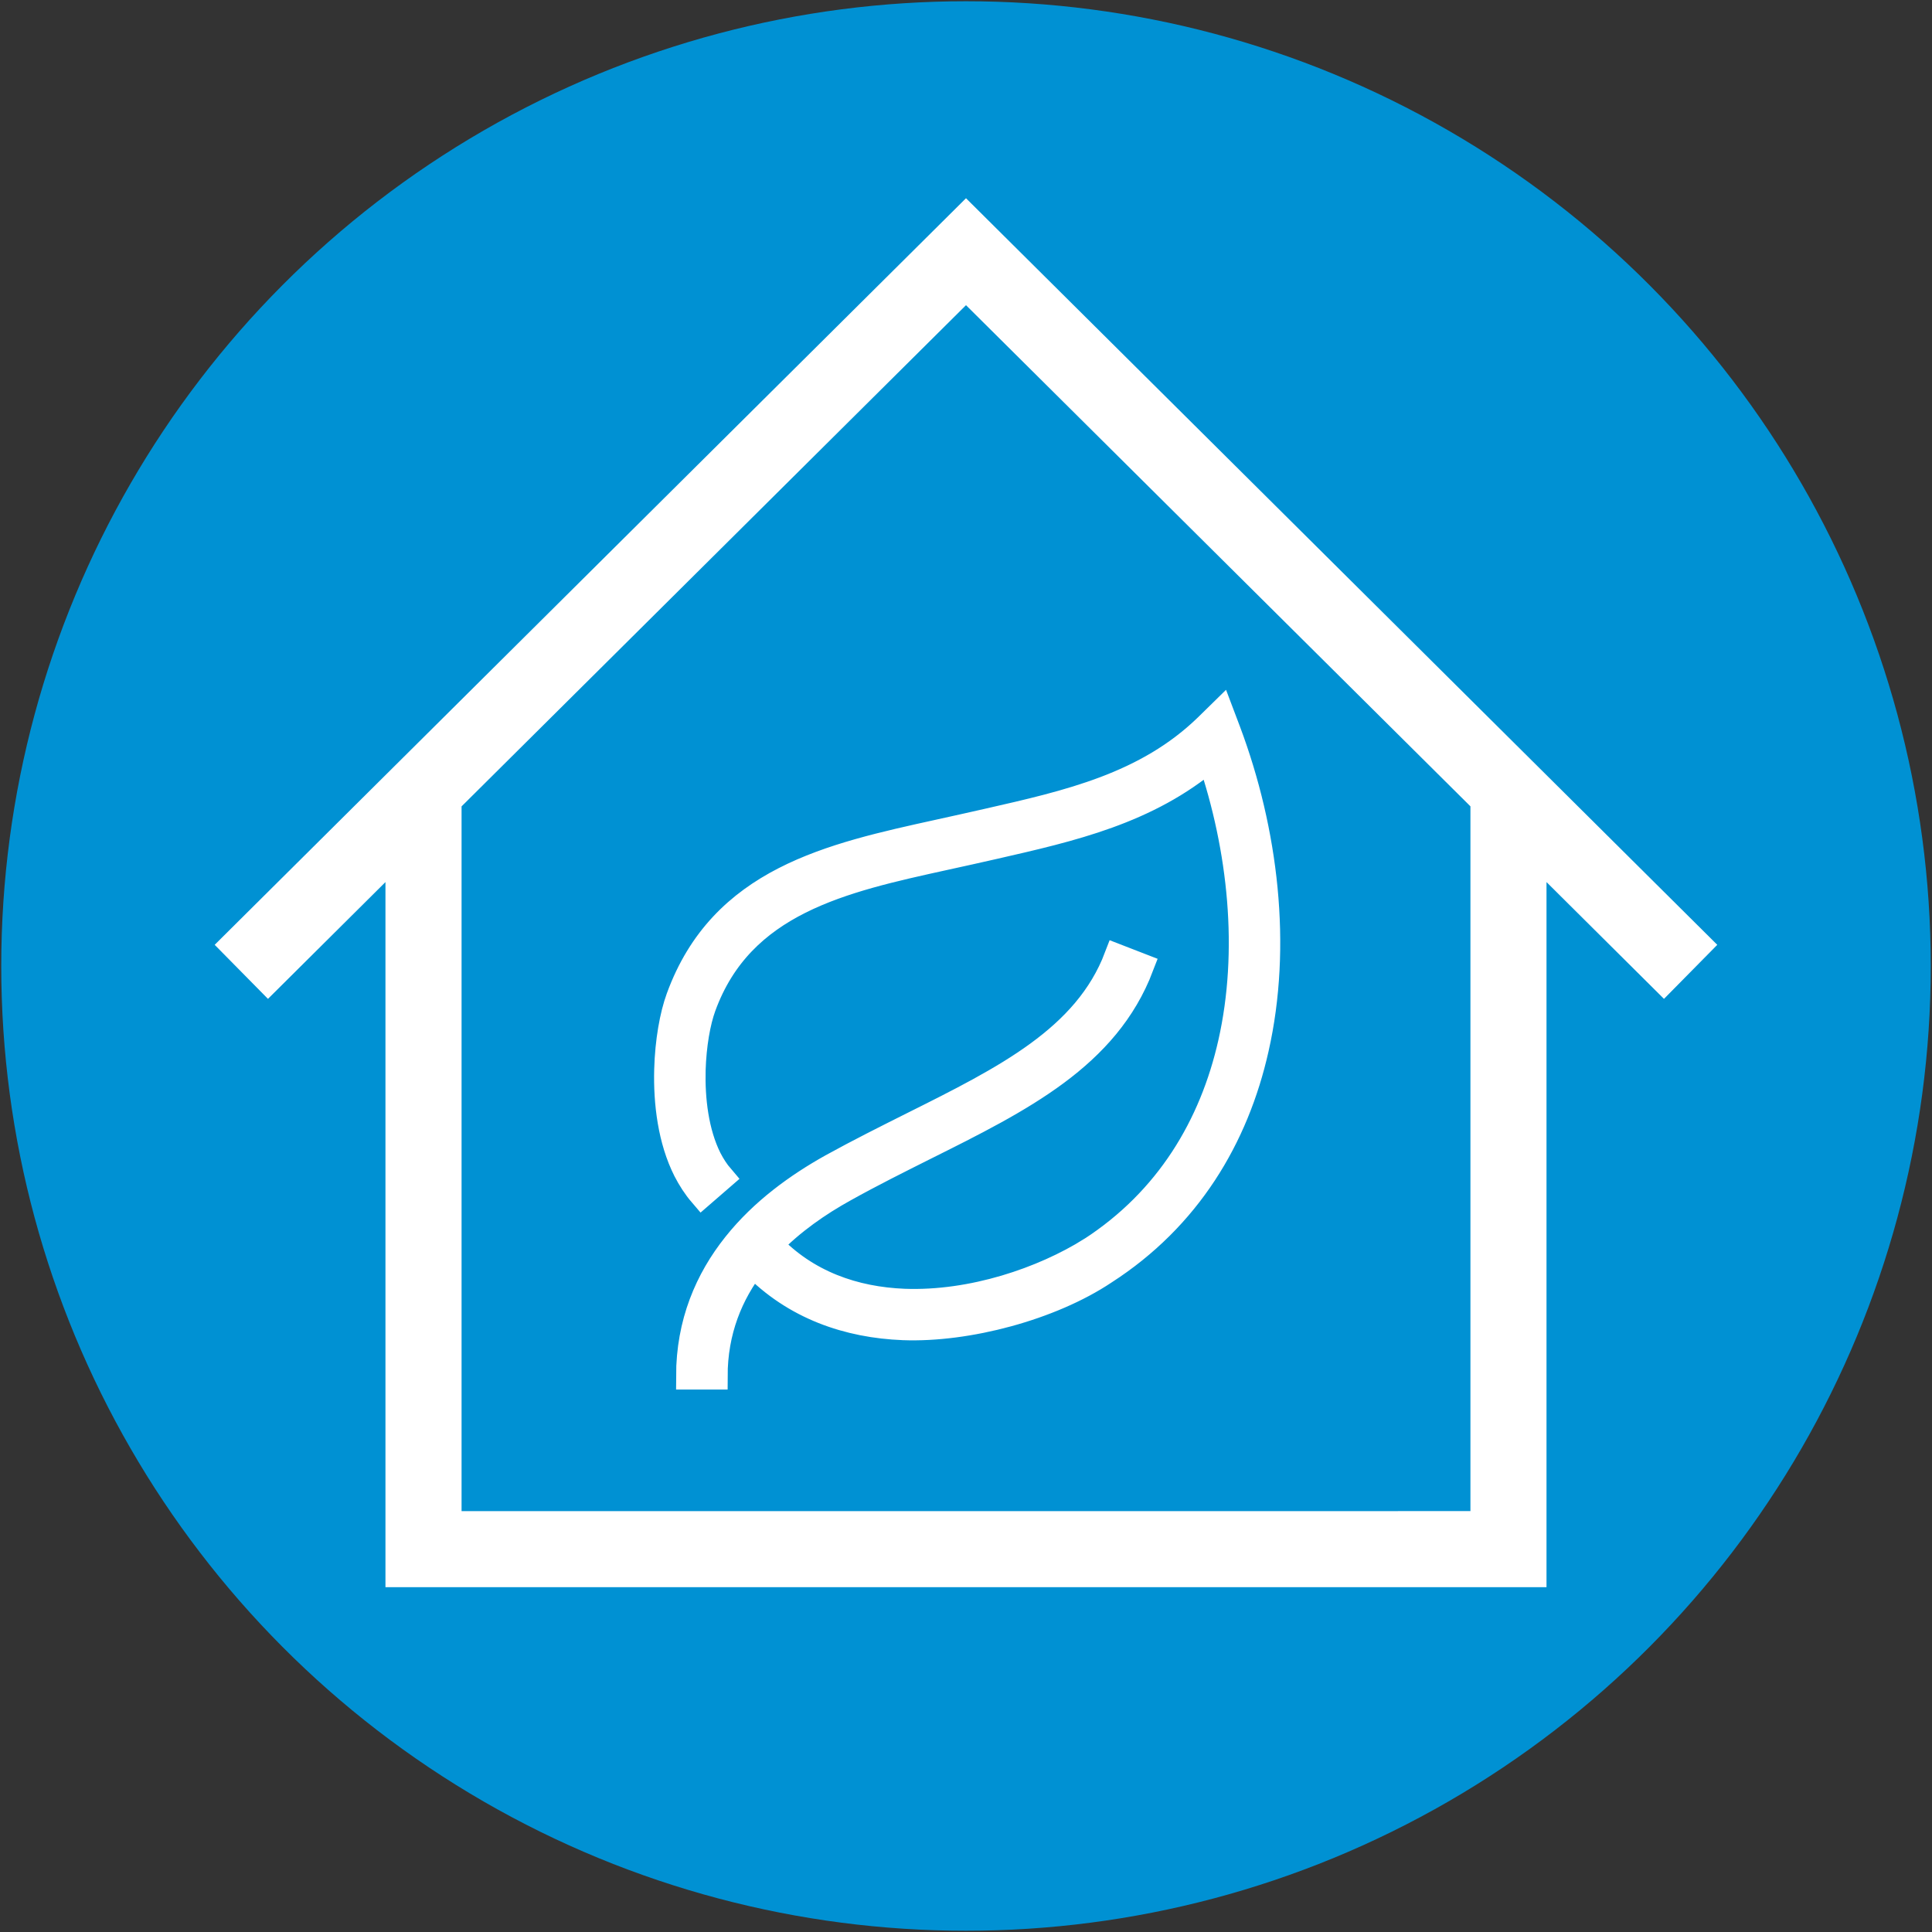
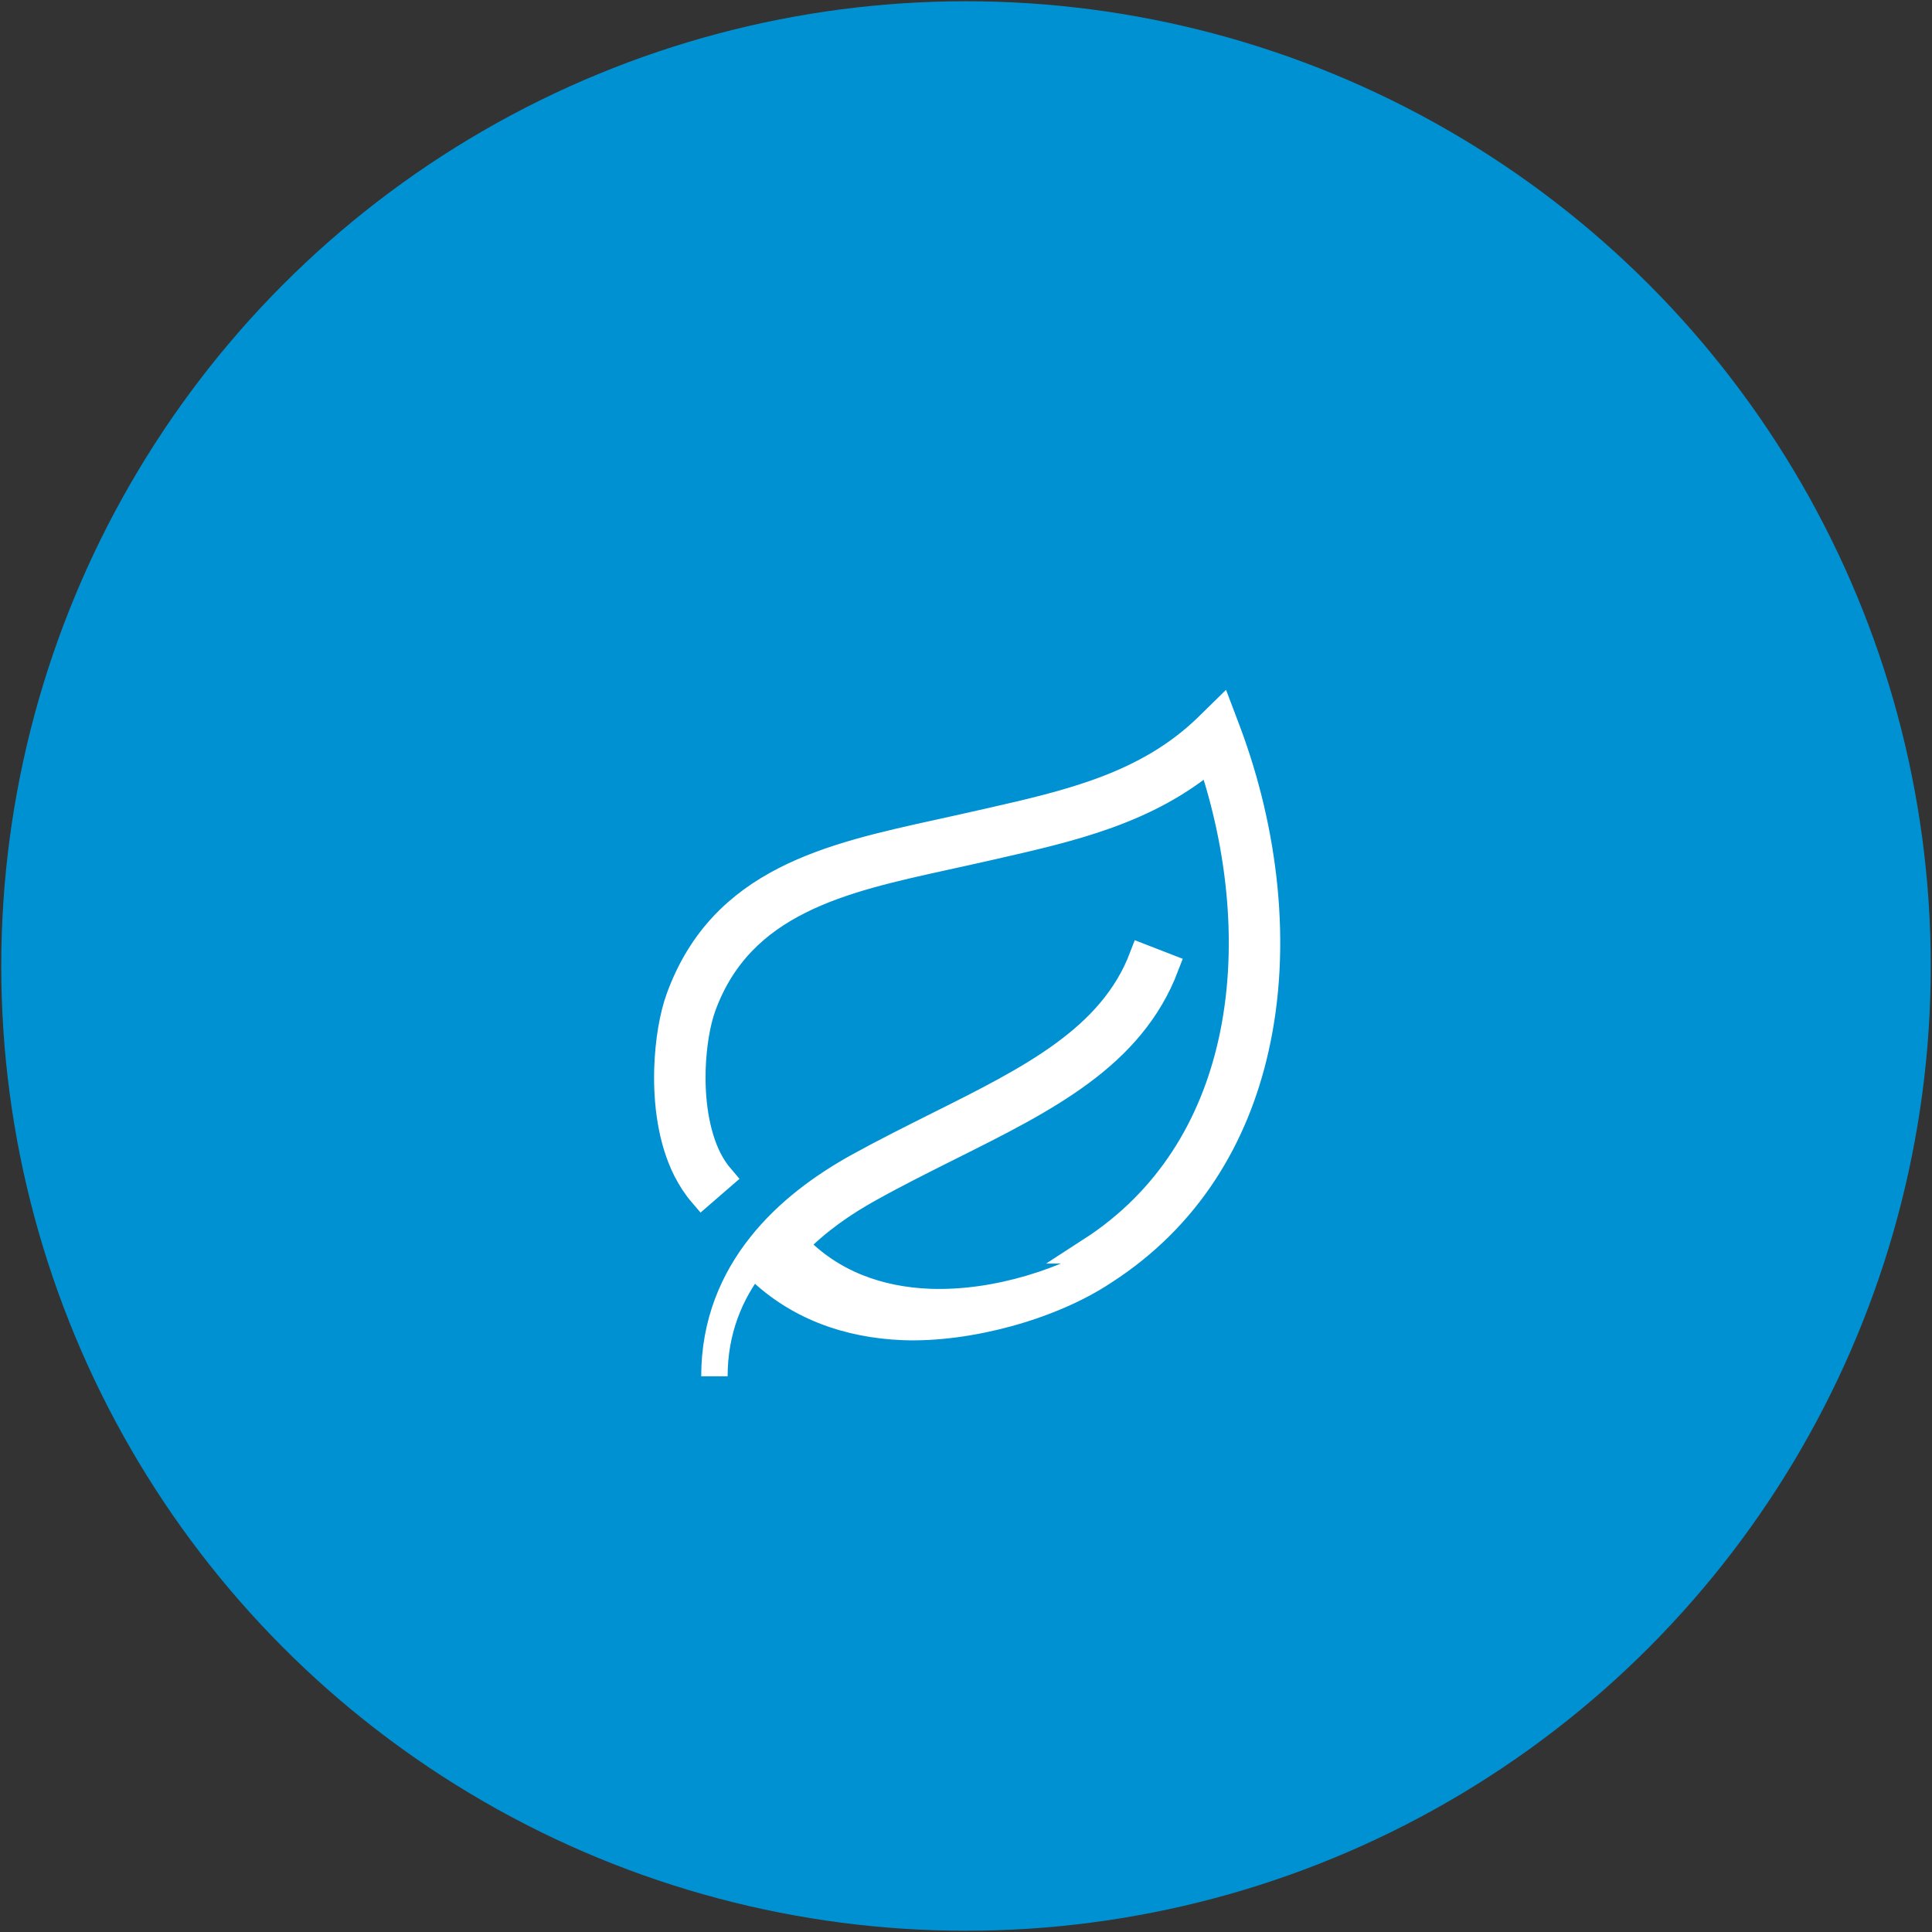
<svg xmlns="http://www.w3.org/2000/svg" id="Ebene_1" data-name="Ebene 1" viewBox="0 0 512 512">
  <rect x="0" y="0" width="512" height="512" fill="#333333" stroke="none" />
  <defs>
    <style>
      .cls-1, .cls-2 {
        fill: #fff;
        stroke: #fff;
        stroke-miterlimit: 10;
      }

      .cls-2 {
        stroke-width: 7px;
      }

      .cls-3 {
        fill: #0091d3;
      }
    </style>
  </defs>
  <circle class="cls-3" cx="256" cy="256" r="255.67" />
  <g>
-     <path id="curve0" class="cls-1" d="M371.01,400.95h19.17v-187.47L256,80.17,121.82,213.49v187.47h249.19ZM57.61,250.38L256,53.24l198.39,197.15-13.42,13.61-31.63-31.44v187.56H102.65v-187.56l-31.63,31.44-13.42-13.61Z" />
-     <path id="curve28" class="cls-2" d="M289.09,331.36c20.54-13.28,32.25-32.99,37.21-54.96,5.49-24.33,2.7-51.43-5.53-75.63-16.71,14.18-36.75,18.74-57.52,23.47-4.29.97-8.55,1.93-12.85,2.86-27.16,5.96-54.02,11.85-64.14,39.64-1.46,3.99-2.56,10.12-2.76,16.84-.2,7.72.8,16.54,4.29,23.53.93,1.8,2,3.46,3.26,4.93l-5.03,4.36c-1.63-1.9-3-4.03-4.16-6.29-4.03-7.99-5.23-17.84-4.99-26.66.2-7.49,1.46-14.41,3.13-18.97,11.38-31.26,40.04-37.51,68.97-43.87,4.29-.93,8.55-1.9,12.82-2.86,21.4-4.86,42.04-9.52,58.12-25.13l3.63-3.56,1.8,4.76c9.92,26.46,13.58,56.82,7.42,84.05-5.29,23.57-17.94,44.8-40.11,59.08-14.21,9.49-36.28,15.35-53.26,14.71-14.55-.57-28.76-5.33-39.81-16.78-6.12,7.92-10.25,17.77-10.25,29.86h-6.66c0-14.15,4.99-25.6,12.28-34.75,7.16-9.02,16.54-15.74,25.5-20.74,7.22-3.99,14.51-7.62,21.54-11.15,24.47-12.22,45.9-22.93,54.09-44.4l6.19,2.4c-9.09,23.83-31.62,35.12-57.32,47.93-6.89,3.46-14.05,7.02-21.27,11.05-6.79,3.76-13.85,8.62-19.74,14.75,9.79,10.39,22.57,14.68,35.68,15.21,18.11.67,36.85-5.79,49.46-13.68Z" />
+     <path id="curve28" class="cls-2" d="M289.09,331.36c20.54-13.28,32.25-32.99,37.21-54.96,5.49-24.33,2.7-51.43-5.53-75.63-16.71,14.18-36.75,18.74-57.52,23.47-4.29.97-8.55,1.93-12.85,2.86-27.16,5.96-54.02,11.85-64.14,39.64-1.46,3.99-2.56,10.12-2.76,16.84-.2,7.72.8,16.54,4.29,23.53.93,1.8,2,3.46,3.26,4.93l-5.03,4.36c-1.63-1.9-3-4.03-4.16-6.29-4.03-7.99-5.23-17.84-4.99-26.66.2-7.49,1.46-14.41,3.13-18.97,11.38-31.26,40.04-37.51,68.97-43.87,4.29-.93,8.55-1.9,12.82-2.86,21.4-4.86,42.04-9.52,58.12-25.13l3.63-3.56,1.8,4.76c9.92,26.46,13.58,56.82,7.42,84.05-5.29,23.57-17.94,44.8-40.11,59.08-14.21,9.49-36.28,15.35-53.26,14.71-14.55-.57-28.76-5.33-39.81-16.78-6.12,7.92-10.25,17.77-10.25,29.86c0-14.15,4.99-25.6,12.28-34.75,7.16-9.02,16.54-15.74,25.5-20.74,7.22-3.99,14.51-7.62,21.54-11.15,24.47-12.22,45.9-22.93,54.09-44.4l6.19,2.4c-9.09,23.83-31.62,35.12-57.32,47.93-6.89,3.46-14.05,7.02-21.27,11.05-6.79,3.76-13.85,8.62-19.74,14.75,9.79,10.39,22.57,14.68,35.68,15.21,18.11.67,36.85-5.79,49.46-13.68Z" />
  </g>
</svg>